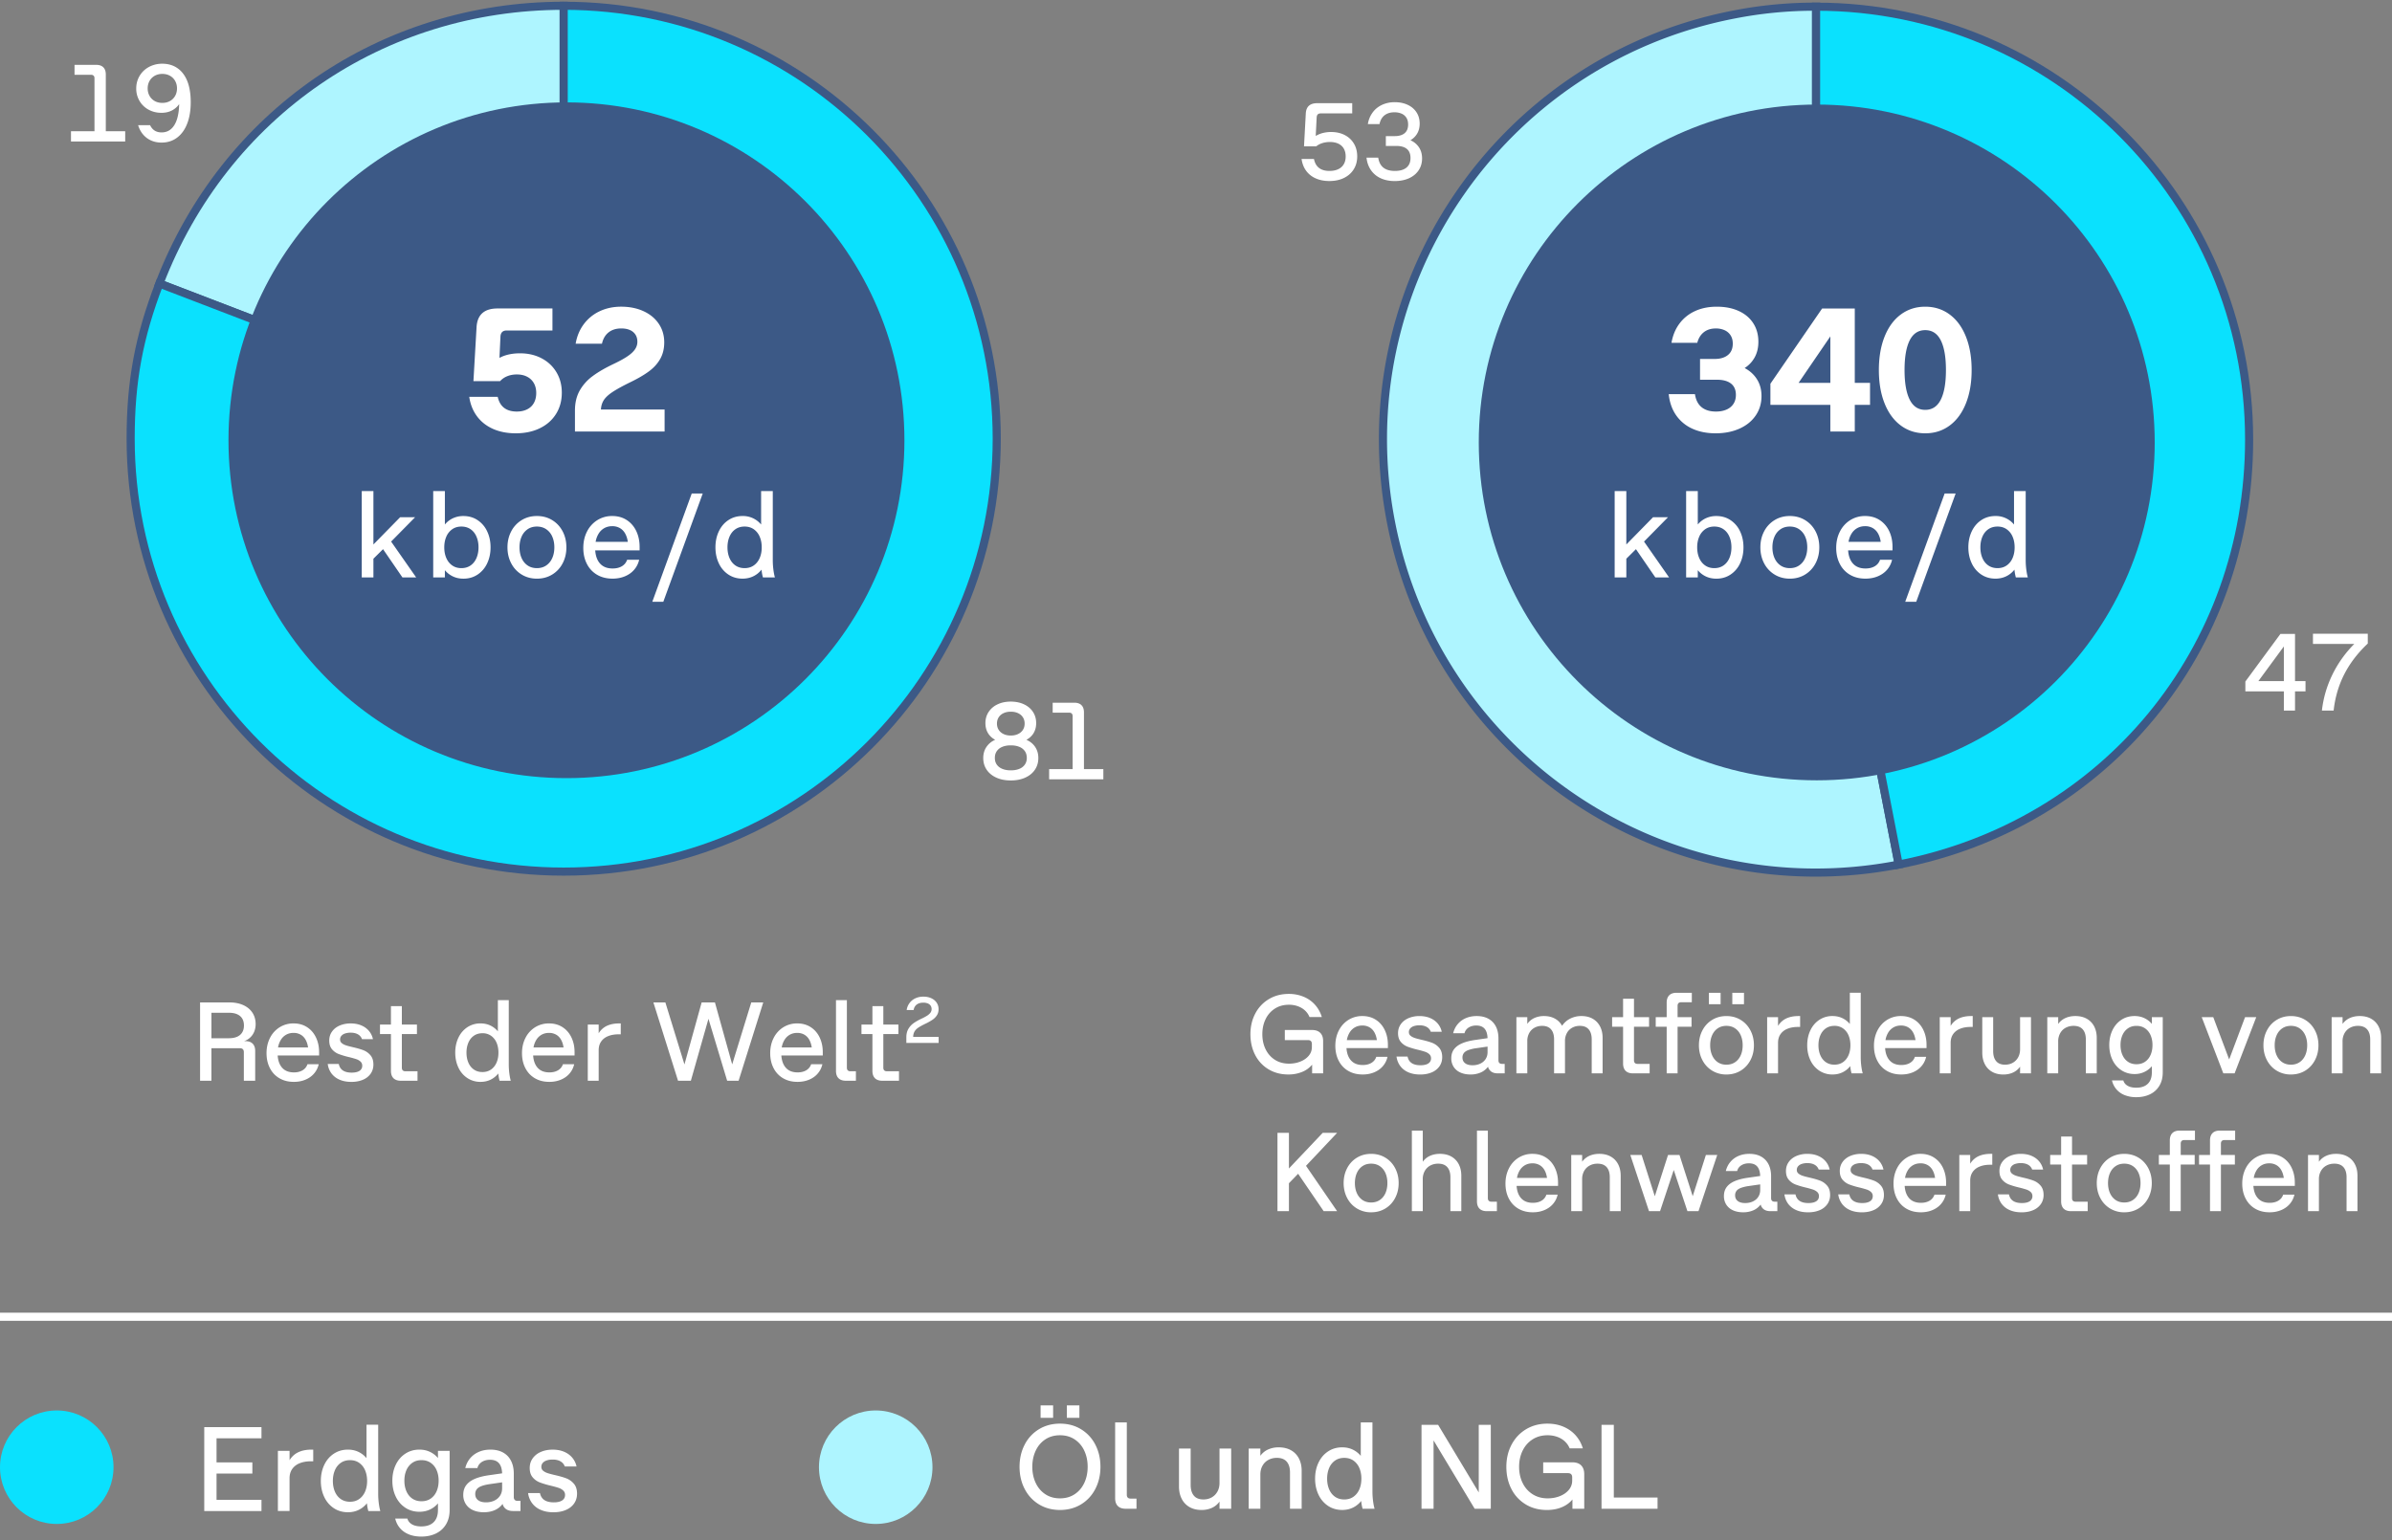
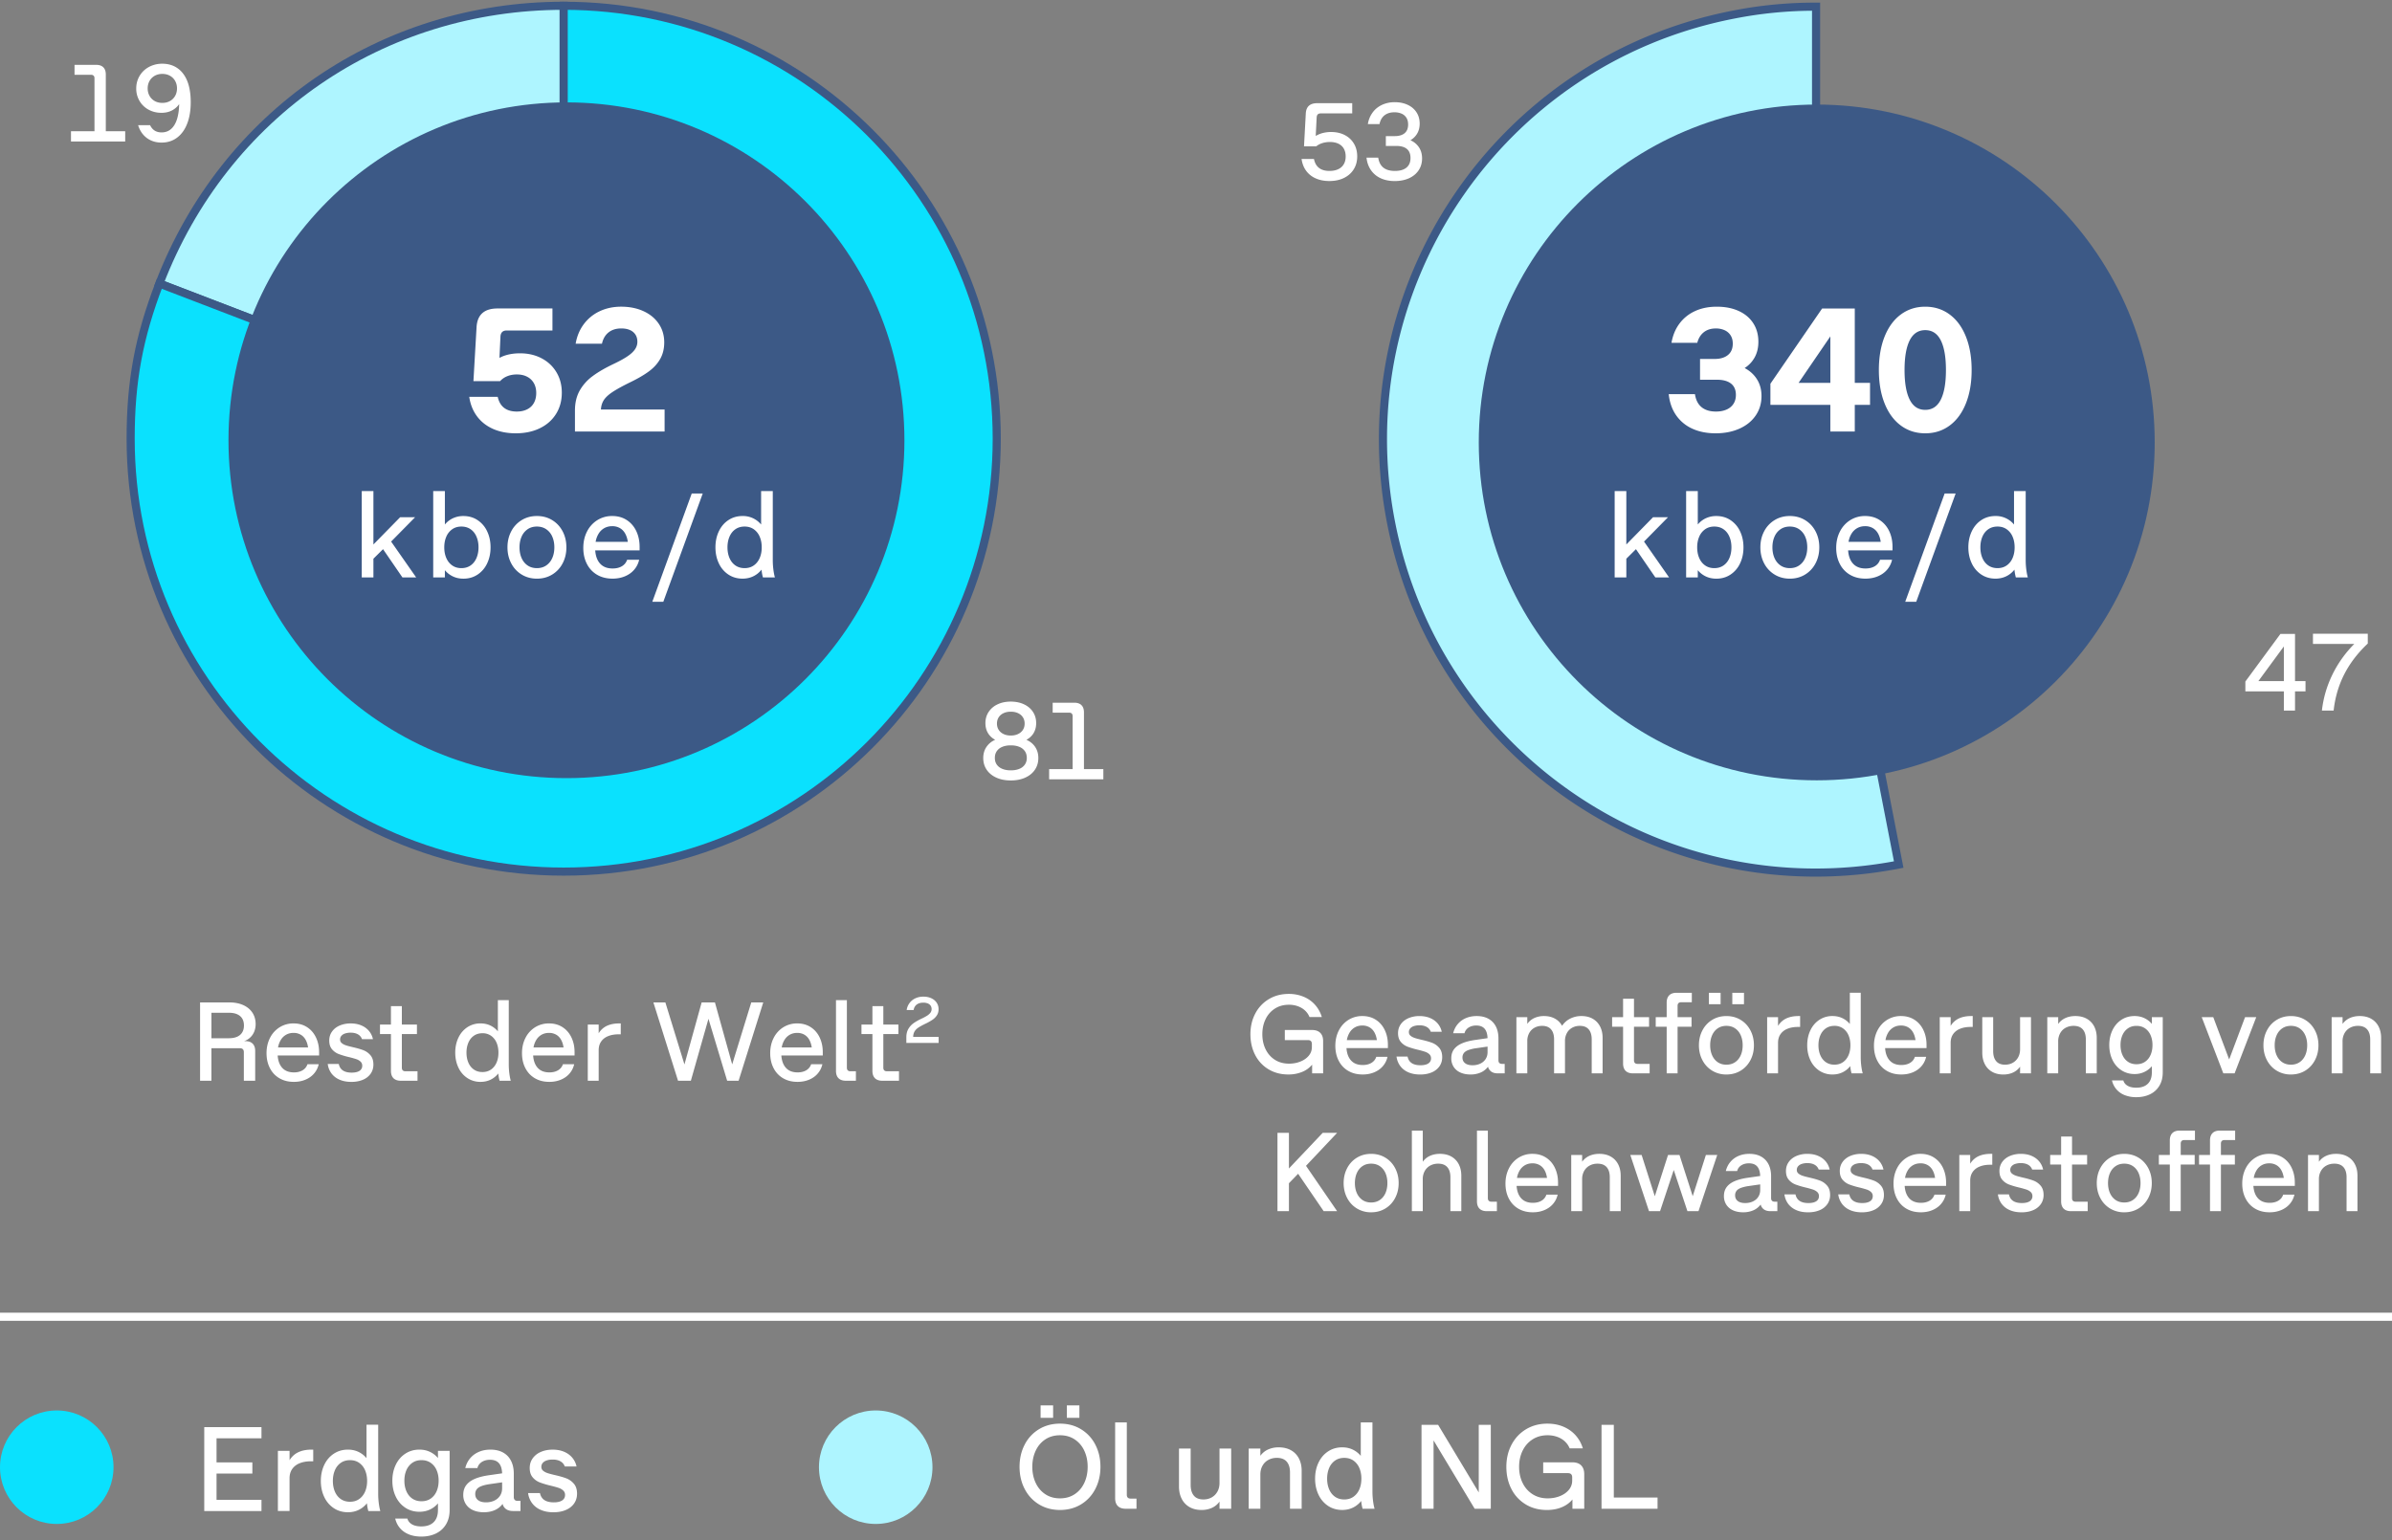
<svg xmlns="http://www.w3.org/2000/svg" width="295" height="190" viewBox="0 0 295 190">
  <rect x="0" y="0" width="295" height="190" fill="#808080" stroke="none" />
  <g data-name="Grafik">
    <g fill-rule="evenodd" stroke="#3c5986" stroke-miterlimit="10">
      <path d="M69.519 54.118L19.66 34.979C27.694 14.051 47.103.712 69.519.712v53.406z" fill="#aef5ff" />
      <path d="M69.519 54.118V.712c29.495 0 53.406 23.911 53.406 53.406s-23.911 53.406-53.406 53.406-53.406-23.911-53.406-53.406c0-7.079 1.01-12.53 3.547-19.139l49.859 19.139z" fill="#0ae1fe" />
    </g>
    <g fill-rule="evenodd" stroke="#3c5986" stroke-miterlimit="10">
      <path d="M223.973 54.229l10.19 52.425c-28.953 5.628-56.987-13.281-62.615-42.234-5.628-28.953 13.281-56.987 42.234-62.615a51.641 51.641 0 0110.19-.981V54.23z" fill="#aef5ff" />
-       <path d="M223.973 54.229V.824c29.495 0 53.406 23.911 53.406 53.406 0 25.956-17.737 47.472-43.216 52.425l-10.19-52.425z" fill="#0ae1fe" />
    </g>
    <path d="M224.055 96.262c23.02 0 41.681-18.661 41.681-41.681S247.075 12.9 224.055 12.9s-41.681 18.661-41.681 41.681 18.661 41.681 41.681 41.681M69.859 95.993c23.02 0 41.681-18.661 41.681-41.681S92.879 12.63 69.859 12.63 28.178 31.292 28.178 54.312s18.661 41.681 41.681 41.681" fill="#3c5986" />
    <path fill="none" stroke="#fff" stroke-miterlimit="10" d="M0 162.439h295" />
  </g>
  <g data-name="DE">
    <g fill="#fff" data-name="Total...">
      <path d="M29.949 129.435c-.082-.082-.2-.123-.354-.123h-3.521v4.011h-1.399v-9.66h3.626c.644 0 1.209.11 1.697.329.487.219.864.531 1.13.935.267.404.399.874.399 1.411 0 .322-.055.623-.164.903a2.036 2.036 0 01-1.256 1.197h.146c.397 0 .699.104.907.312.207.208.312.51.312.907v3.668h-1.4v-3.535c0-.154-.041-.271-.122-.354zm-1.719-1.355c.392 0 .726-.06 1.001-.178.275-.119.486-.296.634-.532.146-.235.22-.521.22-.857 0-.513-.16-.904-.482-1.172-.322-.269-.777-.403-1.365-.403h-2.163v3.143h2.156zM34.457 133.015c-.507-.298-.897-.716-1.173-1.253s-.413-1.15-.413-1.841c0-.695.143-1.322.427-1.88a3.272 3.272 0 011.187-1.312 3.173 3.173 0 011.719-.476c.635 0 1.189.154 1.666.462.476.308.842.731 1.099 1.271s.386 1.145.386 1.816v.406h-5.11c.047.663.239 1.176.577 1.54.339.364.813.546 1.425.546.425 0 .783-.088 1.074-.263.292-.175.491-.423.599-.746h1.386c-.098.434-.288.815-.57 1.145s-.638.583-1.067.763-.905.27-1.428.27c-.682 0-1.275-.149-1.781-.448zm3.538-3.794c-.052-.359-.151-.674-.301-.945s-.351-.481-.603-.63a1.73 1.73 0 00-.896-.224c-.332 0-.629.072-.893.217a1.795 1.795 0 00-.654.623 2.6 2.6 0 00-.357.959h3.703zM41.883 133.194a2.424 2.424 0 01-1.001-.77 2.484 2.484 0 01-.465-1.172h1.364c.145.714.675 1.071 1.589 1.071.421 0 .742-.074.967-.221a.712.712 0 00.336-.633.66.66 0 00-.214-.511 1.49 1.49 0 00-.535-.304 12.04 12.04 0 00-.896-.249 10.296 10.296 0 01-1.256-.375c-.32-.124-.595-.318-.823-.584s-.343-.625-.343-1.078c0-.42.113-.79.34-1.109.226-.32.54-.567.941-.742a3.381 3.381 0 011.365-.262c.48 0 .912.079 1.295.238.382.159.698.385.948.679s.416.635.5 1.022h-1.351a1.101 1.101 0 00-.497-.592c-.238-.137-.536-.207-.896-.207a2.14 2.14 0 00-.7.102.997.997 0 00-.452.291.682.682 0 00-.157.448c0 .182.067.33.203.444s.305.206.508.273c.203.068.486.144.851.228.531.122.967.246 1.306.375.338.128.63.335.875.62.244.285.367.667.367 1.148 0 .429-.113.806-.34 1.13a2.167 2.167 0 01-.955.749c-.411.175-.885.263-1.421.263-.551 0-1.035-.09-1.453-.27zM48.526 133.012c-.207-.208-.312-.51-.312-.906v-4.536h-1.351v-1.176h1.351v-2.275h1.345v2.275h1.861v1.176h-1.861v4.151c0 .14.037.248.111.322.075.075.183.112.322.112h1.498v1.169h-2.058c-.397 0-.699-.104-.907-.312zM57.639 132.994a3.11 3.11 0 01-1.103-1.292c-.261-.548-.392-1.163-.392-1.844s.131-1.296.392-1.845a3.123 3.123 0 011.103-1.292 2.895 2.895 0 011.628-.469c.438 0 .839.085 1.2.255s.673.412.935.725v-3.85h1.344v7.945c0 .355.022.71.066 1.067.045.357.104.667.179.928h-1.379a5.366 5.366 0 01-.161-.896c-.261.332-.577.587-.948.767s-.783.27-1.235.27a2.887 2.887 0 01-1.628-.469zm2.919-1.053c.297-.208.523-.493.68-.854.156-.362.234-.771.234-1.229s-.078-.867-.234-1.229a1.964 1.964 0 00-.68-.854 1.784 1.784 0 00-1.053-.312c-.411 0-.765.103-1.061.308-.297.205-.523.49-.68.854-.156.364-.234.774-.234 1.232s.078.868.234 1.232c.156.364.383.648.68.854.296.205.649.308 1.061.308.405 0 .757-.104 1.053-.312zM65.963 133.015c-.507-.298-.897-.716-1.173-1.253s-.413-1.15-.413-1.841c0-.695.143-1.322.427-1.88a3.272 3.272 0 011.187-1.312 3.173 3.173 0 011.719-.476c.635 0 1.189.154 1.666.462.476.308.842.731 1.099 1.271s.386 1.145.386 1.816v.406h-5.11c.047.663.239 1.176.577 1.54.339.364.813.546 1.425.546.425 0 .783-.088 1.074-.263.292-.175.491-.423.599-.746h1.386c-.098.434-.288.815-.57 1.145s-.638.583-1.067.763-.905.27-1.428.27c-.682 0-1.275-.149-1.781-.448zm3.538-3.794c-.052-.359-.151-.674-.301-.945s-.351-.481-.603-.63a1.73 1.73 0 00-.896-.224c-.332 0-.629.072-.893.217a1.795 1.795 0 00-.654.623 2.6 2.6 0 00-.357.959H69.5zM72.49 126.393h1.344v1.078a2.339 2.339 0 011.026-.927c.422-.194.925-.291 1.508-.291h.189v1.344h-.28c-.472 0-.892.072-1.26.217-.369.145-.658.364-.868.658s-.315.656-.315 1.085v3.766H72.49v-6.93zM87.372 125.686l-2.17 7.637H83.62l-3.038-9.66h1.477l2.353 7.651 2.121-7.651h1.638l2.128 7.644 2.352-7.644h1.478l-3.038 9.66h-1.414l-2.303-7.637zM96.574 133.015c-.507-.298-.897-.716-1.173-1.253s-.413-1.15-.413-1.841c0-.695.143-1.322.427-1.88a3.272 3.272 0 011.187-1.312 3.173 3.173 0 011.719-.476c.635 0 1.189.154 1.666.462.476.308.842.731 1.099 1.271s.386 1.145.386 1.816v.406h-5.11c.047.663.239 1.176.577 1.54.339.364.813.546 1.425.546.425 0 .783-.088 1.074-.263.292-.175.491-.423.599-.746h1.386c-.098.434-.288.815-.57 1.145s-.638.583-1.067.763-.905.27-1.428.27c-.682 0-1.275-.149-1.781-.448zm3.538-3.794c-.052-.359-.151-.674-.301-.945s-.351-.481-.603-.63a1.73 1.73 0 00-.896-.224c-.332 0-.629.072-.893.217a1.795 1.795 0 00-.654.623 2.6 2.6 0 00-.357.959h3.703zM103.412 133.012c-.208-.208-.312-.51-.312-.906v-8.722h1.344v8.337c0 .14.038.248.112.322.075.075.183.112.322.112h.679v1.169h-1.239c-.396 0-.698-.104-.906-.312zM107.906 133.012c-.207-.208-.312-.51-.312-.906v-4.536h-1.351v-1.176h1.351v-2.275h1.345v2.275h1.861v1.176h-1.861v4.151c0 .14.037.248.111.322.075.075.183.112.322.112h1.498v1.169h-2.058c-.397 0-.699-.104-.907-.312zM112.03 126.925c.167-.284.384-.521.649-.708.265-.188.595-.374.989-.559a6.16 6.16 0 00.676-.363c.172-.112.307-.233.403-.363a.729.729 0 00.146-.445c0-.163-.041-.305-.121-.424s-.196-.212-.349-.275a1.419 1.419 0 00-.551-.096c-.335 0-.604.077-.811.23-.205.154-.334.379-.386.676h-.856a1.864 1.864 0 011.079-1.445c.293-.136.62-.204.981-.204s.686.064.97.194.506.312.665.547.238.505.238.81c0 .286-.067.535-.204.747a1.923 1.923 0 01-.538.549 6.678 6.678 0 01-.849.479c-.395.19-.697.357-.908.5a1.504 1.504 0 00-.47.48 1.363 1.363 0 00-.161.657h3.139v.751h-3.983v-.706c0-.402.084-.746.251-1.03z" />
    </g>
    <g fill="#fff">
      <path d="M60.803 52.91c-.818-.363-1.479-.884-1.98-1.562-.502-.678-.819-1.476-.951-2.393h3.509c.271 1.21 1.056 1.815 2.354 1.815.491 0 .918-.092 1.281-.275.363-.183.64-.447.83-.792s.286-.751.286-1.221-.099-.876-.297-1.221-.477-.609-.836-.792c-.359-.184-.777-.275-1.254-.275-.433 0-.827.071-1.183.215a2.341 2.341 0 00-.886.61h-3.289l.386-6.655c.088-1.54.949-2.31 2.585-2.31h6.775v2.717H62.49c-.491 0-.748.257-.771.77l-.121 2.607c.704-.374 1.548-.562 2.53-.562.997 0 1.887.206 2.668.616.78.411 1.391.984 1.831 1.722s.66 1.575.66 2.514c0 .99-.236 1.864-.71 2.623-.473.76-1.138 1.348-1.996 1.766s-1.848.627-2.97.627c-1.057 0-1.993-.182-2.811-.544zM71.478 48.207a5.698 5.698 0 011.606-1.804c.689-.513 1.576-1.026 2.662-1.54.689-.33 1.241-.636 1.655-.918s.719-.567.913-.853c.194-.286.292-.595.292-.925 0-.344-.079-.64-.237-.885a1.504 1.504 0 00-.682-.566c-.297-.133-.654-.198-1.072-.198-.631 0-1.151.163-1.562.489-.41.326-.682.79-.813 1.392h-3.245c.154-.909.485-1.709.995-2.398a5.143 5.143 0 011.958-1.601c.796-.377 1.682-.566 2.656-.566 1.034 0 1.955.186 2.762.556.807.371 1.434.89 1.881 1.557s.671 1.43.671 2.288c0 .777-.165 1.457-.495 2.04s-.79 1.093-1.381 1.529c-.59.437-1.336.875-2.238 1.314-.99.484-1.739.895-2.249 1.232-.51.337-.871.671-1.084 1.001s-.334.719-.362 1.166h7.854v2.717H70.908v-2.585c0-.938.19-1.753.571-2.442z" />
      <g>
        <path d="M44.614 60.584h1.439v6.585l3.293-3.359h1.845l-2.955 3 3.091 4.425h-1.695l-2.393-3.487-1.186 1.178v2.31h-1.439v-10.65zM55.864 71.114a2.887 2.887 0 01-.998-.772v.893h-1.439v-10.65h1.439v4.118c.28-.335.613-.593.998-.772a2.992 2.992 0 011.29-.271c.655 0 1.236.168 1.743.503a3.34 3.34 0 011.182 1.384c.28.587.42 1.246.42 1.976s-.14 1.39-.42 1.977a3.332 3.332 0 01-1.182 1.384c-.507.335-1.088.503-1.743.503-.476 0-.905-.091-1.29-.271zm2.171-1.357c.317-.22.561-.525.728-.915.168-.39.252-.83.252-1.32s-.084-.93-.252-1.319c-.167-.391-.41-.695-.728-.915s-.696-.33-1.136-.33c-.436 0-.812.111-1.129.334a2.105 2.105 0 00-.728.915c-.168.387-.251.826-.251 1.315s.083.93.251 1.316c.167.388.41.692.728.915s.693.334 1.129.334c.439 0 .818-.11 1.136-.33zM64.336 70.878a3.482 3.482 0 01-1.29-1.388c-.308-.587-.461-1.243-.461-1.969s.153-1.381.461-1.969a3.486 3.486 0 011.29-1.387c.552-.338 1.179-.507 1.879-.507.705 0 1.333.169 1.886.507.553.337.982.8 1.29 1.387.308.588.461 1.244.461 1.969s-.153 1.382-.461 1.969a3.482 3.482 0 01-1.29 1.388c-.553.338-1.181.507-1.886.507-.7 0-1.327-.169-1.879-.507zm3.033-1.125c.325-.223.573-.527.743-.915.17-.387.255-.826.255-1.316s-.085-.929-.255-1.315a2.1 2.1 0 00-.743-.915c-.325-.223-.71-.334-1.154-.334s-.829.111-1.151.334a2.113 2.113 0 00-.739.915c-.17.387-.255.826-.255 1.315s.085.93.255 1.316c.17.388.417.692.739.915s.706.334 1.151.334.829-.111 1.154-.334zM73.635 70.904a3.239 3.239 0 01-1.256-1.343c-.296-.574-.442-1.232-.442-1.972 0-.745.152-1.417.457-2.015a3.51 3.51 0 011.271-1.406 3.393 3.393 0 011.841-.51c.68 0 1.275.165 1.785.495s.902.784 1.178 1.361c.274.577.412 1.227.412 1.946v.435h-5.475c.05.71.256 1.261.618 1.65.363.39.871.585 1.526.585.455 0 .839-.094 1.151-.281s.526-.454.642-.799h1.484a2.808 2.808 0 01-.61 1.227c-.303.353-.685.625-1.145.817s-.97.289-1.529.289c-.73 0-1.366-.16-1.909-.48zm3.791-4.064c-.055-.386-.162-.723-.322-1.013s-.375-.516-.645-.675a1.854 1.854 0 00-.96-.24c-.355 0-.674.077-.957.232a1.926 1.926 0 00-.701.667 2.8 2.8 0 00-.382 1.028h3.967zM80.449 74.234l4.859-13.35h1.357l-4.859 13.35h-1.357zM89.835 70.882a3.33 3.33 0 01-1.181-1.384c-.28-.587-.42-1.246-.42-1.977s.14-1.389.42-1.976c.279-.588.673-1.049 1.181-1.384s1.089-.503 1.744-.503a2.89 2.89 0 012.287 1.049v-4.125h1.44v8.513c0 .38.023.762.071 1.144.047.383.111.714.191.994H94.09a5.713 5.713 0 01-.173-.96c-.28.355-.619.629-1.017.821s-.839.289-1.323.289c-.655 0-1.236-.168-1.744-.503zm3.128-1.129c.317-.223.56-.527.728-.915.167-.387.251-.826.251-1.316s-.084-.929-.251-1.315a2.105 2.105 0 00-.728-.915c-.317-.223-.694-.334-1.129-.334-.44 0-.819.11-1.137.33s-.56.524-.728.915c-.167.39-.251.83-.251 1.319s.084.931.251 1.32c.168.39.41.695.728.915s.696.33 1.137.33c.435 0 .812-.111 1.129-.334z" />
      </g>
    </g>
    <g fill="#fff">
      <path d="M122.882 95.933c-.514-.23-.912-.555-1.195-.973s-.425-.9-.425-1.449c0-.516.129-.968.388-1.355a2.446 2.446 0 011.085-.891c-.388-.206-.686-.484-.894-.836s-.312-.758-.312-1.22c0-.521.132-.981.397-1.383a2.642 2.642 0 011.106-.938c.473-.225 1.015-.336 1.626-.336s1.156.111 1.631.336c.475.224.844.536 1.106.938.263.401.394.862.394 1.383 0 .462-.104.868-.312 1.22s-.506.63-.894.836c.47.205.833.502 1.089.891.256.388.384.84.384 1.355 0 .549-.142 1.031-.425 1.449s-.682.742-1.195.973-1.106.346-1.778.346-1.264-.115-1.777-.346zm2.833-1.086a1.5 1.5 0 00.682-.53 1.42 1.42 0 00.236-.819c0-.319-.079-.596-.236-.828a1.482 1.482 0 00-.682-.534c-.297-.124-.648-.186-1.056-.186s-.757.062-1.051.186a1.484 1.484 0 00-.679.534c-.157.232-.236.509-.236.828s.079.594.236.822c.158.229.384.404.679.527.294.124.645.186 1.051.186s.759-.062 1.056-.186zm-.161-4.295c.258-.123.458-.295.6-.517s.212-.479.212-.771-.07-.55-.212-.771c-.142-.221-.342-.393-.6-.514s-.557-.182-.895-.182-.636.061-.894.182-.458.293-.6.514c-.142.222-.212.479-.212.771s.07.549.212.771.342.394.6.517c.258.124.556.186.894.186s.637-.062.895-.186zM132.174 88.024c-.073-.073-.178-.109-.314-.109h-2.035v-1.227h2.665c.388 0 .684.102.887.305s.305.499.305.888v7h2.392v1.261h-6.687v-1.261h2.898V88.34c0-.138-.037-.242-.11-.315z" />
    </g>
    <g fill="#fff">
      <path d="M11.541 9.336c-.073-.073-.178-.109-.314-.109H9.192V8h2.665c.388 0 .684.102.887.305s.305.499.305.888v7h2.392v1.261H8.754v-1.261h2.898V9.652c0-.138-.037-.242-.11-.315zM21.693 8.288c.488.283.886.703 1.191 1.26.425.776.638 1.8.638 3.069 0 1-.145 1.874-.432 2.623-.288.749-.704 1.328-1.247 1.736-.544.409-1.183.613-1.918.613-.479 0-.913-.088-1.302-.264a2.754 2.754 0 01-.986-.746c-.27-.322-.471-.7-.603-1.134h1.479c.133.287.317.508.555.661.237.152.523.229.856.229.466 0 .858-.142 1.178-.425.32-.283.562-.687.727-1.209.164-.523.254-1.143.268-1.86a2.44 2.44 0 01-.911.795c-.37.188-.795.281-1.274.281-.589 0-1.12-.131-1.593-.391a2.879 2.879 0 01-1.113-1.076 2.967 2.967 0 01-.404-1.541c0-.566.139-1.082.415-1.548s.659-.832 1.15-1.1a3.42 3.42 0 011.661-.4c.621 0 1.176.142 1.665.425zM19.076 9.35c-.273.155-.486.369-.637.641s-.227.576-.227.914.076.643.227.915c.15.271.363.485.637.641.274.155.589.232.945.232s.672-.077.945-.232c.274-.155.486-.369.638-.641.15-.272.226-.577.226-.915s-.075-.643-.226-.914a1.645 1.645 0 00-.638-.641c-.273-.155-.589-.233-.945-.233s-.671.078-.945.233z" />
    </g>
    <g fill="#fff" data-name="Total...">
      <path d="M156.438 131.909a4.363 4.363 0 01-1.646-1.774c-.387-.754-.581-1.604-.581-2.552 0-.942.2-1.792.599-2.548a4.452 4.452 0 011.673-1.778c.717-.43 1.534-.644 2.454-.644a4.68 4.68 0 011.848.354 3.845 3.845 0 011.403.997c.381.43.657.929.83 1.498h-1.52c-.126-.308-.311-.575-.553-.801s-.533-.401-.871-.525a3.248 3.248 0 00-1.124-.186c-.653 0-1.228.159-1.722.476a3.15 3.15 0 00-1.145 1.302c-.269.551-.402 1.169-.402 1.855s.134 1.305.402 1.855c.269.551.651.985 1.147 1.302.497.317 1.079.476 1.747.476.494 0 .958-.085 1.39-.256.432-.17.776-.411 1.036-.721.259-.311.388-.668.388-1.075v-.378c0-.154-.04-.272-.122-.354s-.199-.123-.354-.123h-2.863v-1.246h3.354c.443 0 .782.118 1.019.354.235.236.354.575.354 1.019v3.976h-1.358v-1.071a3.098 3.098 0 01-1.235.896 4.411 4.411 0 01-1.704.315c-.92 0-1.734-.215-2.443-.644zM166.27 132.105c-.507-.298-.897-.716-1.173-1.253s-.413-1.15-.413-1.841c0-.695.143-1.322.427-1.88a3.272 3.272 0 011.187-1.312 3.173 3.173 0 011.719-.476c.635 0 1.189.154 1.666.462.476.308.842.731 1.099 1.271s.386 1.145.386 1.816v.406h-5.11c.047.663.239 1.176.577 1.54.339.364.813.546 1.425.546.425 0 .783-.088 1.074-.263.292-.175.491-.423.599-.746h1.386c-.098.434-.288.815-.57 1.145s-.638.583-1.067.763-.905.27-1.428.27c-.682 0-1.275-.149-1.781-.448zm3.538-3.794c-.052-.359-.151-.674-.301-.945s-.351-.481-.603-.63a1.73 1.73 0 00-.896-.224c-.332 0-.629.072-.893.217a1.795 1.795 0 00-.654.623 2.6 2.6 0 00-.357.959h3.703zM173.695 132.284a2.424 2.424 0 01-1.001-.77 2.484 2.484 0 01-.465-1.172h1.364c.145.714.675 1.071 1.589 1.071.421 0 .742-.074.967-.221a.712.712 0 00.336-.633.66.66 0 00-.214-.511 1.49 1.49 0 00-.535-.304 12.04 12.04 0 00-.896-.249 10.296 10.296 0 01-1.256-.375c-.32-.124-.595-.318-.823-.584s-.343-.625-.343-1.078c0-.42.113-.79.34-1.109.226-.32.54-.567.941-.742a3.381 3.381 0 011.365-.262c.48 0 .912.079 1.295.238.382.159.698.385.948.679s.416.635.5 1.022h-1.351a1.101 1.101 0 00-.497-.592c-.238-.137-.536-.207-.896-.207a2.14 2.14 0 00-.7.102.997.997 0 00-.452.291.682.682 0 00-.157.448c0 .182.067.33.203.444s.305.206.508.273c.203.068.486.144.851.228.531.122.967.246 1.306.375.338.128.63.335.875.62.244.285.367.667.367 1.148 0 .429-.113.806-.34 1.13a2.167 2.167 0 01-.955.749c-.411.175-.885.263-1.421.263-.551 0-1.035-.09-1.453-.27zM183.926 132.203a1.023 1.023 0 01-.413-.609 2.234 2.234 0 01-.917.721 3.094 3.094 0 01-1.239.238c-.485 0-.906-.083-1.263-.249a1.888 1.888 0 01-.823-.7 1.936 1.936 0 01-.287-1.061c0-.429.111-.794.333-1.095.222-.301.551-.546.987-.735.436-.189.985-.33 1.648-.423l1.505-.217c-.019-.523-.143-.914-.371-1.173-.229-.259-.569-.388-1.022-.388-.247 0-.471.039-.672.115-.2.077-.368.187-.504.329a1.073 1.073 0 00-.272.507h-1.4c.107-.434.296-.811.567-1.13a2.682 2.682 0 011.004-.735c.399-.17.844-.255 1.334-.255.56 0 1.04.111 1.441.333s.708.54.921.955c.212.416.318.91.318 1.484v2.695c0 .14.037.248.112.322.074.075.182.112.321.112h.337v1.169h-.848c-.326 0-.593-.07-.798-.21zm-3.42-1.235a.916.916 0 00.421.329c.184.077.409.116.675.116.354 0 .674-.066.956-.2.282-.133.503-.322.661-.567s.238-.531.238-.857v-.679l-1.414.203a4.739 4.739 0 00-.977.234c-.245.096-.424.218-.535.368a.885.885 0 00-.168.546c0 .196.047.365.143.508zM187.013 125.483h1.344v.826c.229-.322.521-.563.875-.725a2.85 2.85 0 011.19-.241c.509 0 .954.105 1.337.315s.679.506.889.889a2.627 2.627 0 011.012-.892 3.03 3.03 0 011.383-.312c.527 0 .987.111 1.379.333s.694.537.906.945c.213.408.318.883.318 1.424v4.368h-1.344v-4.186c0-.532-.122-.944-.367-1.235s-.61-.438-1.096-.438a1.92 1.92 0 00-.948.231 1.636 1.636 0 00-.651.658 2.054 2.054 0 00-.234 1.001v3.969h-1.344v-4.186c0-.532-.124-.944-.371-1.235-.248-.292-.614-.438-1.1-.438-.35 0-.664.077-.944.231-.28.154-.498.374-.654.658a2.026 2.026 0 00-.235.994v3.976h-1.344v-6.93zM200.483 132.102c-.207-.208-.312-.51-.312-.906v-4.536h-1.351v-1.176h1.351v-2.275h1.345v2.275h1.861v1.176h-1.861v4.151c0 .14.037.248.111.322.075.075.183.112.322.112h1.498v1.169h-2.058c-.397 0-.699-.104-.907-.312zM205.859 122.785c.208-.208.51-.312.907-.312h1.883v1.169h-1.323c-.14 0-.247.038-.322.112-.074.075-.111.182-.111.322v1.407h1.722v1.176h-1.722v5.754h-1.345v-5.754h-1.351v-1.176h1.351v-1.792c0-.396.104-.699.312-.906zM211.159 132.081c-.516-.315-.917-.747-1.204-1.295s-.431-1.161-.431-1.837.144-1.289.431-1.838c.287-.548.688-.98 1.204-1.295s1.1-.472 1.753-.472c.658 0 1.245.157 1.761.472s.917.747 1.204 1.295c.287.549.431 1.161.431 1.838s-.144 1.289-.431 1.837-.688.98-1.204 1.295-1.103.473-1.761.473a3.296 3.296 0 01-1.753-.473zm-.402-9.608h1.441v1.414h-1.441v-1.414zm3.233 8.558c.304-.208.534-.493.693-.854.158-.362.237-.771.237-1.229s-.079-.867-.237-1.229c-.159-.362-.39-.646-.693-.854s-.662-.312-1.078-.312-.773.104-1.074.312-.531.492-.689.854c-.159.361-.238.771-.238 1.229s.079.867.238 1.229c.158.361.389.646.689.854.301.208.659.312 1.074.312s.774-.104 1.078-.312zm-.349-8.558h1.441v1.414h-1.441v-1.414zM217.938 125.483h1.344v1.078a2.339 2.339 0 011.026-.927c.422-.194.925-.291 1.508-.291h.189v1.344h-.28c-.472 0-.892.072-1.26.217-.369.145-.658.364-.868.658s-.315.656-.315 1.085v3.766h-1.344v-6.93zM224.374 132.084a3.11 3.11 0 01-1.103-1.292c-.261-.548-.392-1.163-.392-1.844s.131-1.296.392-1.845a3.123 3.123 0 011.103-1.292 2.895 2.895 0 011.628-.469c.438 0 .839.085 1.2.255s.673.412.935.725v-3.85h1.344v7.945c0 .355.022.71.066 1.067.045.357.104.667.179.928h-1.379a5.366 5.366 0 01-.161-.896c-.261.332-.577.587-.948.767s-.783.27-1.235.27a2.887 2.887 0 01-1.628-.469zm2.919-1.053c.297-.208.523-.493.68-.854.156-.362.234-.771.234-1.229s-.078-.867-.234-1.229a1.964 1.964 0 00-.68-.854 1.784 1.784 0 00-1.053-.312c-.411 0-.765.103-1.061.308-.297.205-.523.49-.68.854-.156.364-.234.774-.234 1.232s.078.868.234 1.232c.156.364.383.648.68.854.296.205.649.308 1.061.308.405 0 .757-.104 1.053-.312zM232.698 132.105c-.507-.298-.897-.716-1.173-1.253s-.413-1.15-.413-1.841c0-.695.143-1.322.427-1.88a3.272 3.272 0 011.187-1.312 3.173 3.173 0 011.719-.476c.635 0 1.189.154 1.666.462.476.308.842.731 1.099 1.271s.386 1.145.386 1.816v.406h-5.11c.047.663.239 1.176.577 1.54.339.364.813.546 1.425.546.425 0 .783-.088 1.074-.263.292-.175.491-.423.599-.746h1.386c-.098.434-.288.815-.57 1.145s-.638.583-1.067.763-.905.27-1.428.27c-.682 0-1.275-.149-1.781-.448zm3.538-3.794c-.052-.359-.151-.674-.301-.945s-.351-.481-.603-.63a1.73 1.73 0 00-.896-.224c-.332 0-.629.072-.893.217a1.795 1.795 0 00-.654.623 2.6 2.6 0 00-.357.959h3.703zM239.225 125.483h1.344v1.078a2.339 2.339 0 011.026-.927c.422-.194.925-.291 1.508-.291h.189v1.344h-.28c-.472 0-.892.072-1.26.217-.369.145-.658.364-.868.658s-.315.656-.315 1.085v3.766h-1.344v-6.93zM245.683 132.221a2.241 2.241 0 01-.899-.945c-.21-.408-.315-.883-.315-1.424v-4.368h1.344v4.186c0 .532.123.944.368 1.236.245.292.609.438 1.096.438.354 0 .672-.078.951-.235.28-.156.501-.379.662-.668.161-.289.241-.625.241-1.008v-3.948h1.344v6.93h-1.344v-.826c-.229.322-.521.563-.875.725s-.754.242-1.197.242c-.527 0-.985-.111-1.375-.333zM252.489 125.483h1.344v.833c.233-.322.531-.564.893-.728.362-.163.77-.245 1.222-.245.541 0 1.011.111 1.407.333s.701.537.913.945c.213.408.319.883.319 1.424v4.368h-1.345v-4.186c0-.532-.126-.944-.378-1.235s-.63-.438-1.134-.438c-.359 0-.684.078-.973.234-.29.156-.516.38-.68.672a2.04 2.04 0 00-.245 1.012v3.941h-1.344v-6.93zM262.045 135.104a2.595 2.595 0 01-1.025-.714 2.587 2.587 0 01-.557-1.109h1.399c.084.289.264.512.539.668.275.156.631.234 1.064.234.611 0 1.084-.161 1.417-.483.334-.322.501-.796.501-1.421v-.749a2.715 2.715 0 01-2.135.966 2.894 2.894 0 01-1.621-.465 3.104 3.104 0 01-1.103-1.281c-.261-.543-.392-1.154-.392-1.831s.131-1.287.392-1.831c.262-.543.629-.97 1.103-1.281s1.014-.465 1.621-.465c.438 0 .839.084 1.2.252s.673.406.935.714v-.826h1.344v6.818c0 .625-.135 1.167-.406 1.627a2.681 2.681 0 01-1.145 1.057c-.492.245-1.062.368-1.711.368a3.803 3.803 0 01-1.421-.249zm2.502-4.123c.297-.203.523-.484.68-.843s.234-.766.234-1.218-.078-.857-.234-1.214-.383-.638-.68-.843c-.296-.206-.649-.308-1.061-.308-.405 0-.757.103-1.053.308-.297.205-.523.486-.68.843s-.234.762-.234 1.214.078.859.234 1.218.383.641.68.843c.296.203.647.305 1.053.305.411 0 .765-.102 1.061-.305zM271.536 125.483h1.421l1.961 5.215 1.96-5.215h1.379l-2.667 6.93h-1.394l-2.66-6.93zM280.78 132.081c-.516-.315-.917-.747-1.204-1.295s-.431-1.161-.431-1.837.144-1.289.431-1.838c.287-.548.688-.98 1.204-1.295s1.1-.472 1.753-.472c.658 0 1.245.157 1.761.472s.917.747 1.204 1.295c.287.549.431 1.161.431 1.838s-.144 1.289-.431 1.837-.688.98-1.204 1.295-1.103.473-1.761.473a3.296 3.296 0 01-1.753-.473zm2.831-1.05c.304-.208.534-.493.693-.854.158-.362.237-.771.237-1.229s-.079-.867-.237-1.229c-.159-.362-.39-.646-.693-.854s-.662-.312-1.078-.312-.773.104-1.074.312-.531.492-.689.854c-.159.361-.238.771-.238 1.229s.079.867.238 1.229c.158.361.389.646.689.854.301.208.659.312 1.074.312s.774-.104 1.078-.312zM287.559 125.483h1.344v.833c.233-.322.531-.564.893-.728.362-.163.77-.245 1.222-.245.541 0 1.011.111 1.407.333s.701.537.913.945c.213.408.319.883.319 1.424v4.368h-1.345v-4.186c0-.532-.126-.944-.378-1.235s-.63-.438-1.134-.438c-.359 0-.684.078-.973.234-.29.156-.516.38-.68.672a2.04 2.04 0 00-.245 1.012v3.941h-1.344v-6.93zM157.548 139.753h1.413v4.396l4.165-4.396h1.778l-3.836 4.067 3.836 5.593h-1.659l-3.149-4.613-1.135 1.169v3.444h-1.413v-9.66zM167.344 149.081c-.516-.315-.917-.747-1.204-1.295s-.431-1.161-.431-1.837.144-1.289.431-1.838c.287-.548.688-.98 1.204-1.295s1.1-.472 1.753-.472c.658 0 1.245.157 1.761.472s.917.747 1.204 1.295c.287.549.431 1.161.431 1.838s-.144 1.289-.431 1.837-.688.98-1.204 1.295-1.103.473-1.761.473a3.296 3.296 0 01-1.753-.473zm2.831-1.05c.304-.208.534-.493.693-.854.158-.362.237-.771.237-1.229s-.079-.867-.237-1.229c-.159-.362-.39-.646-.693-.854s-.662-.312-1.078-.312-.773.104-1.074.312-.531.492-.689.854c-.159.361-.238.771-.238 1.229s.079.867.238 1.229c.158.361.389.646.689.854.301.208.659.312 1.074.312s.774-.104 1.078-.312zM174.123 139.473h1.344v3.843c.233-.322.531-.564.893-.728.362-.163.77-.245 1.222-.245.541 0 1.011.111 1.407.333s.701.537.913.945c.213.408.319.883.319 1.424v4.368h-1.345v-4.186c0-.532-.126-.944-.378-1.235s-.63-.438-1.134-.438c-.359 0-.684.078-.973.234-.29.156-.516.38-.68.672a2.04 2.04 0 00-.245 1.012v3.941h-1.344v-9.94zM182.463 149.102c-.208-.208-.312-.51-.312-.906v-8.722h1.344v8.337c0 .14.038.248.112.322.075.075.183.112.322.112h.679v1.169h-1.239c-.396 0-.698-.104-.906-.312zM187.252 149.105c-.507-.298-.897-.716-1.173-1.253s-.413-1.15-.413-1.841c0-.695.143-1.322.427-1.88a3.272 3.272 0 011.187-1.312 3.173 3.173 0 011.719-.476c.635 0 1.189.154 1.666.462.476.308.842.731 1.099 1.271s.386 1.145.386 1.816v.406h-5.11c.047.663.239 1.176.577 1.54.339.364.813.546 1.425.546.425 0 .783-.088 1.074-.263.292-.175.491-.423.599-.746h1.386c-.098.434-.288.815-.57 1.145s-.638.583-1.067.763-.905.27-1.428.27c-.682 0-1.275-.149-1.781-.448zm3.538-3.794c-.052-.359-.151-.674-.301-.945s-.351-.481-.603-.63a1.73 1.73 0 00-.896-.224c-.332 0-.629.072-.893.217a1.795 1.795 0 00-.654.623 2.6 2.6 0 00-.357.959h3.703zM193.778 142.483h1.344v.833c.233-.322.531-.564.893-.728.362-.163.77-.245 1.222-.245.541 0 1.011.111 1.407.333s.701.537.913.945c.213.408.319.883.319 1.424v4.368h-1.345v-4.186c0-.532-.126-.944-.378-1.235s-.63-.438-1.134-.438c-.359 0-.684.078-.973.234-.29.156-.516.38-.68.672a2.04 2.04 0 00-.245 1.012v3.941h-1.344v-6.93zM201.065 142.483h1.394l1.624 5.089 1.631-5.089h1.414l1.631 5.082 1.624-5.082h1.4l-2.311 6.93h-1.365l-1.687-5.082-1.688 5.082h-1.364l-2.304-6.93zM217.551 149.203a1.023 1.023 0 01-.413-.609 2.234 2.234 0 01-.917.721 3.094 3.094 0 01-1.239.238c-.485 0-.906-.083-1.263-.249a1.888 1.888 0 01-.823-.7 1.936 1.936 0 01-.287-1.061c0-.429.111-.794.333-1.095.222-.301.551-.546.987-.735.436-.189.985-.33 1.648-.423l1.505-.217c-.019-.523-.143-.914-.371-1.173-.229-.259-.569-.388-1.022-.388-.247 0-.471.039-.672.115-.2.077-.368.187-.504.329a1.073 1.073 0 00-.272.507h-1.4c.107-.434.296-.811.567-1.13a2.682 2.682 0 011.004-.735c.399-.17.844-.255 1.334-.255.56 0 1.04.111 1.441.333s.708.54.921.955c.212.416.318.91.318 1.484v2.695c0 .14.037.248.112.322.074.075.182.112.321.112h.337v1.169h-.848c-.326 0-.593-.07-.798-.21zm-3.42-1.235a.916.916 0 00.421.329c.184.077.409.116.675.116.354 0 .674-.066.956-.2.282-.133.503-.322.661-.567s.238-.531.238-.857v-.679l-1.414.203a4.739 4.739 0 00-.977.234c-.245.096-.424.218-.535.368a.885.885 0 00-.168.546c0 .196.047.365.143.508zM221.536 149.284a2.424 2.424 0 01-1.001-.77 2.484 2.484 0 01-.465-1.172h1.364c.145.714.675 1.071 1.589 1.071.421 0 .742-.074.967-.221a.712.712 0 00.336-.633.66.66 0 00-.214-.511 1.49 1.49 0 00-.535-.304 12.04 12.04 0 00-.896-.249 10.296 10.296 0 01-1.256-.375c-.32-.124-.595-.318-.823-.584s-.343-.625-.343-1.078c0-.42.113-.79.34-1.109.226-.32.54-.567.941-.742a3.381 3.381 0 011.365-.262c.48 0 .912.079 1.295.238.382.159.698.385.948.679s.416.635.5 1.022h-1.351a1.101 1.101 0 00-.497-.592c-.238-.137-.536-.207-.896-.207a2.14 2.14 0 00-.7.102.997.997 0 00-.452.291.682.682 0 00-.157.448c0 .182.067.33.203.444s.305.206.508.273c.203.068.486.144.851.228.531.122.967.246 1.306.375.338.128.63.335.875.62.244.285.367.667.367 1.148 0 .429-.113.806-.34 1.13a2.167 2.167 0 01-.955.749c-.411.175-.885.263-1.421.263-.551 0-1.035-.09-1.453-.27zM228.173 149.284a2.424 2.424 0 01-1.001-.77 2.484 2.484 0 01-.465-1.172h1.364c.145.714.675 1.071 1.589 1.071.421 0 .742-.074.967-.221a.712.712 0 00.336-.633.66.66 0 00-.214-.511 1.49 1.49 0 00-.535-.304 12.04 12.04 0 00-.896-.249 10.296 10.296 0 01-1.256-.375c-.32-.124-.595-.318-.823-.584s-.343-.625-.343-1.078c0-.42.113-.79.34-1.109.226-.32.54-.567.941-.742a3.381 3.381 0 011.365-.262c.48 0 .912.079 1.295.238.382.159.698.385.948.679s.416.635.5 1.022h-1.351a1.101 1.101 0 00-.497-.592c-.238-.137-.536-.207-.896-.207a2.14 2.14 0 00-.7.102.997.997 0 00-.452.291.682.682 0 00-.157.448c0 .182.067.33.203.444s.305.206.508.273c.203.068.486.144.851.228.531.122.967.246 1.306.375.338.128.63.335.875.62.244.285.367.667.367 1.148 0 .429-.113.806-.34 1.13a2.167 2.167 0 01-.955.749c-.411.175-.885.263-1.421.263-.551 0-1.035-.09-1.453-.27zM235.11 149.105c-.507-.298-.897-.716-1.173-1.253s-.413-1.15-.413-1.841c0-.695.143-1.322.427-1.88a3.272 3.272 0 011.187-1.312 3.173 3.173 0 011.719-.476c.635 0 1.189.154 1.666.462.476.308.842.731 1.099 1.271s.386 1.145.386 1.816v.406h-5.11c.047.663.239 1.176.577 1.54.339.364.813.546 1.425.546.425 0 .783-.088 1.074-.263.292-.175.491-.423.599-.746h1.386c-.098.434-.288.815-.57 1.145s-.638.583-1.067.763-.905.27-1.428.27c-.682 0-1.275-.149-1.781-.448zm3.538-3.794c-.052-.359-.151-.674-.301-.945s-.351-.481-.603-.63a1.73 1.73 0 00-.896-.224c-.332 0-.629.072-.893.217a1.795 1.795 0 00-.654.623 2.6 2.6 0 00-.357.959h3.703zM241.637 142.483h1.344v1.078a2.339 2.339 0 011.026-.927c.422-.194.925-.291 1.508-.291h.189v1.344h-.28c-.472 0-.892.072-1.26.217-.369.145-.658.364-.868.658s-.315.656-.315 1.085v3.766h-1.344v-6.93zM247.863 149.284a2.424 2.424 0 01-1.001-.77 2.484 2.484 0 01-.465-1.172h1.364c.145.714.675 1.071 1.589 1.071.421 0 .742-.074.967-.221a.712.712 0 00.336-.633.66.66 0 00-.214-.511 1.49 1.49 0 00-.535-.304 12.04 12.04 0 00-.896-.249 10.296 10.296 0 01-1.256-.375c-.32-.124-.595-.318-.823-.584s-.343-.625-.343-1.078c0-.42.113-.79.34-1.109.226-.32.54-.567.941-.742a3.381 3.381 0 011.365-.262c.48 0 .912.079 1.295.238.382.159.698.385.948.679s.416.635.5 1.022h-1.351a1.101 1.101 0 00-.497-.592c-.238-.137-.536-.207-.896-.207a2.14 2.14 0 00-.7.102.997.997 0 00-.452.291.682.682 0 00-.157.448c0 .182.067.33.203.444s.305.206.508.273c.203.068.486.144.851.228.531.122.967.246 1.306.375.338.128.63.335.875.62.244.285.367.667.367 1.148 0 .429-.113.806-.34 1.13a2.167 2.167 0 01-.955.749c-.411.175-.885.263-1.421.263-.551 0-1.035-.09-1.453-.27zM254.506 149.102c-.207-.208-.312-.51-.312-.906v-4.536h-1.351v-1.176h1.351v-2.275h1.345v2.275h1.861v1.176h-1.861v4.151c0 .14.037.248.111.322.075.075.183.112.322.112h1.498v1.169h-2.058c-.397 0-.699-.104-.907-.312zM260.226 149.081c-.516-.315-.917-.747-1.204-1.295s-.431-1.161-.431-1.837.144-1.289.431-1.838c.287-.548.688-.98 1.204-1.295s1.1-.472 1.753-.472c.658 0 1.245.157 1.761.472s.917.747 1.204 1.295c.287.549.431 1.161.431 1.838s-.144 1.289-.431 1.837-.688.98-1.204 1.295-1.103.473-1.761.473a3.296 3.296 0 01-1.753-.473zm2.831-1.05c.304-.208.534-.493.693-.854.158-.362.237-.771.237-1.229s-.079-.867-.237-1.229c-.159-.362-.39-.646-.693-.854s-.662-.312-1.078-.312-.773.104-1.074.312-.531.492-.689.854c-.159.361-.238.771-.238 1.229s.079.867.238 1.229c.158.361.389.646.689.854.301.208.659.312 1.074.312s.774-.104 1.078-.312zM267.91 139.785c.208-.208.51-.312.907-.312h1.883v1.169h-1.323c-.14 0-.247.038-.322.112-.074.075-.111.182-.111.322v1.407h1.722v1.176h-1.722v5.754h-1.345v-5.754h-1.351v-1.176h1.351v-1.792c0-.396.104-.699.312-.906zM272.866 139.785c.208-.208.51-.312.907-.312h1.883v1.169h-1.323c-.14 0-.247.038-.322.112-.074.075-.111.182-.111.322v1.407h1.722v1.176H273.9v5.754h-1.345v-5.754h-1.351v-1.176h1.351v-1.792c0-.396.104-.699.312-.906zM278.117 149.105c-.507-.298-.897-.716-1.173-1.253s-.413-1.15-.413-1.841c0-.695.143-1.322.427-1.88a3.272 3.272 0 011.187-1.312 3.173 3.173 0 011.719-.476c.635 0 1.189.154 1.666.462.476.308.842.731 1.099 1.271s.386 1.145.386 1.816v.406h-5.11c.047.663.239 1.176.577 1.54.339.364.813.546 1.425.546.425 0 .783-.088 1.074-.263.292-.175.491-.423.599-.746h1.386c-.098.434-.288.815-.57 1.145s-.638.583-1.067.763-.905.27-1.428.27c-.682 0-1.275-.149-1.781-.448zm3.538-3.794c-.052-.359-.151-.674-.301-.945s-.351-.481-.603-.63a1.73 1.73 0 00-.896-.224c-.332 0-.629.072-.893.217a1.795 1.795 0 00-.654.623 2.6 2.6 0 00-.357.959h3.703zM284.644 142.483h1.344v.833c.233-.322.531-.564.893-.728.362-.163.77-.245 1.222-.245.541 0 1.011.111 1.407.333s.701.537.913.945c.213.408.319.883.319 1.424v4.368h-1.345v-4.186c0-.532-.126-.944-.378-1.235s-.63-.438-1.134-.438c-.359 0-.684.078-.973.234-.29.156-.516.38-.68.672a2.04 2.04 0 00-.245 1.012v3.941h-1.344v-6.93z" />
    </g>
    <g fill="#fff">
      <path d="M208.711 52.883a4.843 4.843 0 01-2.003-1.661c-.502-.727-.805-1.592-.907-2.597h3.234c.109.719.385 1.256.825 1.612.439.355 1.026.533 1.76.533.498 0 .933-.081 1.304-.242.37-.161.656-.396.857-.704.202-.308.303-.678.303-1.111 0-.615-.202-1.081-.605-1.396s-.986-.473-1.748-.473h-2.068v-2.563h1.814c.683 0 1.224-.161 1.623-.484.399-.322.6-.792.6-1.407 0-.403-.09-.744-.27-1.023a1.71 1.71 0 00-.743-.633 2.576 2.576 0 00-1.077-.214c-.595 0-1.088.154-1.479.462-.393.308-.662.744-.809 1.309h-3.18c.154-.901.477-1.687.969-2.354a4.907 4.907 0 011.914-1.551c.784-.367 1.687-.551 2.706-.551 1.033 0 1.938.179 2.711.534s1.369.859 1.787 1.513c.419.652.628 1.411.628 2.276 0 .719-.147 1.352-.44 1.897a3.636 3.636 0 01-1.254 1.348c.66.352 1.171.821 1.534 1.408s.545 1.269.545 2.046c0 .909-.24 1.712-.721 2.409-.48.696-1.149 1.235-2.008 1.617-.857.381-1.833.571-2.926.571-1.085 0-2.044-.19-2.876-.571zM225.733 49.945h-7.393v-2.607l6.38-9.283h4.026v9.174h1.881v2.717h-1.881v3.289h-3.014v-3.289zm0-2.716v-5.731l-3.916 5.731h3.916zM234.422 52.492c-.865-.642-1.532-1.553-2.002-2.733s-.704-2.553-.704-4.114.234-2.934.704-4.114 1.137-2.092 2.002-2.733 1.87-.963 3.014-.963 2.149.321 3.015.963 1.532 1.553 2.002 2.733c.469 1.181.704 2.552.704 4.114s-.235 2.934-.704 4.114c-.47 1.181-1.137 2.092-2.002 2.733s-1.87.962-3.015.962-2.148-.32-3.014-.962zm4.933-3.196c.422-.843.633-2.061.633-3.651s-.211-2.809-.633-3.652c-.422-.843-1.062-1.265-1.92-1.265s-1.497.422-1.919 1.265c-.422.844-.633 2.061-.633 3.652s.211 2.809.633 3.651c.422.844 1.062 1.266 1.919 1.266s1.498-.422 1.92-1.266z" />
      <g>
        <path d="M199.133 60.584h1.439v6.585l3.293-3.359h1.845l-2.955 3 3.091 4.425h-1.695l-2.393-3.487-1.186 1.178v2.31h-1.439v-10.65zM210.383 71.114a2.887 2.887 0 01-.998-.772v.893h-1.439v-10.65h1.439v4.118c.28-.335.613-.593.998-.772a2.992 2.992 0 011.29-.271c.655 0 1.236.168 1.743.503a3.34 3.34 0 011.182 1.384c.28.587.42 1.246.42 1.976s-.14 1.39-.42 1.977a3.332 3.332 0 01-1.182 1.384c-.507.335-1.088.503-1.743.503-.476 0-.905-.091-1.29-.271zm2.171-1.357c.317-.22.561-.525.728-.915.168-.39.252-.83.252-1.32s-.084-.93-.252-1.319c-.167-.391-.41-.695-.728-.915s-.696-.33-1.136-.33c-.436 0-.812.111-1.129.334a2.105 2.105 0 00-.728.915c-.168.387-.251.826-.251 1.315s.083.93.251 1.316c.167.388.41.692.728.915s.693.334 1.129.334c.439 0 .818-.11 1.136-.33zM218.854 70.878a3.482 3.482 0 01-1.29-1.388c-.308-.587-.461-1.243-.461-1.969s.153-1.381.461-1.969a3.486 3.486 0 011.29-1.387c.552-.338 1.179-.507 1.879-.507.705 0 1.333.169 1.886.507.553.337.982.8 1.29 1.387.308.588.461 1.244.461 1.969s-.153 1.382-.461 1.969a3.482 3.482 0 01-1.29 1.388c-.553.338-1.181.507-1.886.507-.7 0-1.327-.169-1.879-.507zm3.034-1.125c.325-.223.573-.527.743-.915.17-.387.255-.826.255-1.316s-.085-.929-.255-1.315a2.1 2.1 0 00-.743-.915c-.325-.223-.71-.334-1.154-.334s-.829.111-1.151.334a2.113 2.113 0 00-.739.915c-.17.387-.255.826-.255 1.315s.085.93.255 1.316c.17.388.417.692.739.915s.706.334 1.151.334.829-.111 1.154-.334zM228.153 70.904a3.239 3.239 0 01-1.256-1.343c-.296-.574-.442-1.232-.442-1.972 0-.745.152-1.417.457-2.015a3.51 3.51 0 011.271-1.406 3.393 3.393 0 011.841-.51c.68 0 1.275.165 1.785.495s.902.784 1.178 1.361c.274.577.412 1.227.412 1.946v.435h-5.475c.05.71.256 1.261.618 1.65.363.39.871.585 1.526.585.455 0 .839-.094 1.151-.281s.526-.454.642-.799h1.484a2.808 2.808 0 01-.61 1.227c-.303.353-.685.625-1.145.817s-.97.289-1.529.289c-.73 0-1.366-.16-1.909-.48zm3.791-4.064c-.055-.386-.162-.723-.322-1.013s-.375-.516-.645-.675a1.854 1.854 0 00-.96-.24c-.355 0-.674.077-.957.232a1.926 1.926 0 00-.701.667 2.8 2.8 0 00-.382 1.028h3.967zM234.968 74.234l4.859-13.35h1.357l-4.859 13.35h-1.357zM244.354 70.882a3.33 3.33 0 01-1.181-1.384c-.28-.587-.42-1.246-.42-1.977s.14-1.389.42-1.976c.279-.588.673-1.049 1.181-1.384s1.089-.503 1.744-.503a2.89 2.89 0 012.287 1.049v-4.125h1.44v8.513c0 .38.023.762.071 1.144.047.383.111.714.191.994h-1.478a5.713 5.713 0 01-.173-.96c-.28.355-.619.629-1.017.821s-.839.289-1.323.289c-.655 0-1.236-.168-1.744-.503zm3.127-1.129c.317-.223.56-.527.728-.915.167-.387.251-.826.251-1.316s-.084-.929-.251-1.315a2.105 2.105 0 00-.728-.915c-.317-.223-.694-.334-1.129-.334-.44 0-.819.11-1.137.33s-.56.524-.728.915c-.167.39-.251.83-.251 1.319s.084.931.251 1.32c.168.39.41.695.728.915s.696.33 1.137.33c.435 0 .812-.111 1.129-.334z" />
      </g>
    </g>
    <g fill="#fff">
      <path d="M162.271 22.008a2.876 2.876 0 01-1.186-.938c-.299-.408-.487-.894-.565-1.455h1.528c.1.493.311.861.63 1.105.319.245.747.367 1.281.367.415 0 .772-.07 1.071-.209.3-.14.529-.343.688-.61.16-.267.24-.588.24-.962s-.075-.695-.227-.963c-.15-.267-.372-.471-.664-.612s-.642-.213-1.048-.213c-.338 0-.652.046-.942.137-.29.092-.54.225-.75.397h-1.507l.22-4.055c.045-.845.516-1.268 1.41-1.268h4.316v1.261h-3.892c-.159 0-.279.041-.359.123s-.124.205-.134.37l-.116 2.288c.256-.155.544-.275.863-.36a4.052 4.052 0 011.034-.126c.635 0 1.195.125 1.682.376.486.252.864.604 1.134 1.059s.404.979.404 1.572c0 .603-.143 1.134-.429 1.593-.285.459-.687.814-1.205 1.068s-1.115.38-1.791.38c-.635 0-1.198-.108-1.688-.325zM170.271 21.985a2.915 2.915 0 01-1.198-1.001c-.299-.434-.48-.945-.545-1.534h1.445c.087.553.301.964.641 1.233s.812.404 1.415.404c.621 0 1.097-.138 1.428-.411.331-.274.497-.669.497-1.186 0-.493-.148-.864-.445-1.113-.297-.248-.735-.373-1.315-.373h-1.281v-1.212h1.097c.529 0 .937-.121 1.223-.363.285-.242.428-.599.428-1.068 0-.329-.07-.606-.212-.833a1.308 1.308 0 00-.593-.507 2.196 2.196 0 00-.887-.168c-.498 0-.904.125-1.22.374s-.521.608-.616 1.079h-1.438a3.275 3.275 0 01.585-1.425c.3-.407.685-.721 1.154-.942a3.665 3.665 0 011.583-.332c.593 0 1.123.108 1.589.325s.829.525 1.089.925c.261.399.391.864.391 1.394 0 .462-.1.864-.298 1.209a2.28 2.28 0 01-.846.84 2.4 2.4 0 011.058.877c.254.383.381.838.381 1.362 0 .562-.144 1.055-.429 1.477-.285.423-.683.748-1.191.977-.51.228-1.093.342-1.75.342s-1.237-.116-1.737-.349z" />
    </g>
    <g fill="#fff">
      <path d="M281.663 85.288h-4.747v-1.213l4.322-5.87h1.802v5.822h1.294v1.261h-1.294v2.37h-1.377v-2.37zm0-1.261v-4.281l-3.145 4.281h3.145zM287.629 83.263a14.217 14.217 0 012.72-3.825h-5.097v-1.261h6.761v1.213c-1.242 1.169-2.21 2.435-2.904 3.798s-1.13 2.854-1.308 4.47h-1.445c.173-1.53.598-2.994 1.273-4.395z" />
    </g>
    <circle cx="7" cy="181" r="7" fill="#0ae1fe" />
    <g fill="#fff">
      <path d="M25.19 176.056h7.058v1.38h-5.542v2.97h4.417v1.38h-4.417v3.24h5.542v1.38H25.19v-10.35zM34.273 178.981h1.439v1.155c.28-.455.646-.786 1.1-.994.452-.208.991-.312 1.616-.312h.202v1.44h-.3c-.505 0-.955.077-1.351.232-.395.155-.705.39-.93.705-.225.315-.338.702-.338 1.162v4.035h-1.439v-7.425zM41.169 186.054a3.33 3.33 0 01-1.181-1.384c-.28-.587-.42-1.246-.42-1.976s.14-1.389.42-1.977c.279-.587.673-1.048 1.181-1.383s1.089-.503 1.744-.503c.47 0 .898.091 1.286.274s.721.441 1.001.776v-4.125h1.44v8.512c0 .38.023.761.071 1.144.047.382.111.714.191.994h-1.478a5.713 5.713 0 01-.173-.96c-.28.355-.619.629-1.017.821s-.839.289-1.323.289c-.655 0-1.236-.167-1.744-.502zm3.128-1.129c.317-.222.56-.527.728-.915.167-.387.251-.826.251-1.316s-.084-.929-.251-1.316a2.117 2.117 0 00-.728-.915c-.317-.222-.694-.333-1.129-.333-.44 0-.819.11-1.137.33a2.09 2.09 0 00-.728.915c-.167.39-.251.83-.251 1.32s.084.93.251 1.32c.168.39.41.695.728.915.317.22.696.33 1.137.33.435 0 .812-.111 1.129-.334zM50.436 189.29c-.445-.178-.812-.433-1.099-.765s-.486-.729-.597-1.188h1.5c.091.31.283.548.578.716.295.167.675.251 1.14.251.655 0 1.161-.172 1.519-.518.357-.345.537-.853.537-1.522v-.802c-.28.33-.614.585-1.002.765-.388.18-.816.27-1.286.27-.65 0-1.229-.166-1.736-.499s-.901-.79-1.181-1.373-.42-1.236-.42-1.961.14-1.378.42-1.961c.279-.583.673-1.04 1.181-1.373s1.086-.499 1.736-.499c.47 0 .898.09 1.286.27.388.18.722.435 1.002.765v-.885h1.439v7.305c0 .67-.145 1.251-.435 1.744-.29.493-.699.87-1.227 1.133-.527.262-1.139.394-1.834.394-.569 0-1.077-.089-1.522-.266zm2.681-4.417c.317-.218.56-.519.728-.904.167-.385.251-.82.251-1.305s-.084-.918-.251-1.301a2.087 2.087 0 00-.728-.903c-.317-.22-.696-.33-1.137-.33-.435 0-.812.11-1.129.33a2.1 2.1 0 00-.728.903c-.167.383-.251.816-.251 1.301s.084.92.251 1.305c.168.385.41.686.728.904.317.217.694.326 1.129.326.44 0 .819-.109 1.137-.326zM62.428 186.181a1.092 1.092 0 01-.442-.652c-.26.345-.587.603-.982.772-.395.17-.837.255-1.327.255-.521 0-.972-.089-1.354-.266a2.02 2.02 0 01-.882-.75 2.073 2.073 0 01-.308-1.136c0-.46.119-.851.356-1.174.237-.322.59-.585 1.058-.788.468-.202 1.057-.354 1.767-.454l1.612-.232c-.021-.56-.152-.979-.397-1.256s-.61-.416-1.095-.416c-.266 0-.506.041-.721.124s-.395.2-.54.353a1.16 1.16 0 00-.292.543h-1.5c.115-.465.317-.869.607-1.211s.648-.605 1.076-.788.903-.274 1.429-.274c.6 0 1.115.119 1.545.356s.759.579.986 1.024c.228.445.341.975.341 1.59v2.888c0 .15.04.265.12.345s.195.12.346.12h.359v1.252h-.907c-.35 0-.635-.075-.855-.225zm-3.663-1.324c.103.153.252.27.45.353.197.083.438.124.724.124.38 0 .721-.071 1.023-.214s.539-.345.709-.607c.17-.263.255-.569.255-.919v-.728l-1.515.218c-.436.065-.784.148-1.047.251s-.453.234-.573.394a.948.948 0 00-.181.585c0 .21.052.391.154.543zM66.699 186.268a2.573 2.573 0 01-1.072-.825 2.634 2.634 0 01-.499-1.256h1.462c.155.765.723 1.148 1.703 1.148.45 0 .795-.079 1.035-.236a.766.766 0 00.359-.679.708.708 0 00-.229-.548 1.575 1.575 0 00-.573-.326c-.23-.077-.551-.166-.961-.266a11.28 11.28 0 01-1.346-.401 2.173 2.173 0 01-.881-.626c-.245-.285-.368-.67-.368-1.155 0-.45.121-.846.364-1.188a2.34 2.34 0 011.009-.795c.43-.188.917-.281 1.462-.281.516 0 .978.085 1.388.255s.749.412 1.017.728c.268.315.446.68.536 1.095h-1.447c-.101-.275-.278-.486-.533-.634s-.575-.221-.96-.221c-.29 0-.54.036-.75.109-.21.072-.371.176-.483.311a.729.729 0 00-.169.48c0 .195.072.354.218.477.145.123.326.22.544.292.217.072.521.154.911.244.569.13 1.036.264 1.398.401.362.137.675.359.938.664.263.305.394.715.394 1.23 0 .46-.121.864-.363 1.211-.243.348-.584.615-1.024.802-.439.188-.947.281-1.522.281-.59 0-1.108-.096-1.556-.289z" />
    </g>
    <g>
      <circle cx="108" cy="181" r="7" fill="#aef5ff" />
      <g fill="#fff">
        <path d="M128.135 185.585c-.757-.46-1.346-1.095-1.766-1.905s-.63-1.72-.63-2.73.21-1.92.63-2.73a4.727 4.727 0 011.766-1.905c.758-.46 1.621-.69 2.592-.69s1.834.23 2.591.69a4.723 4.723 0 011.767 1.905c.42.81.63 1.72.63 2.73s-.21 1.92-.63 2.73-1.009 1.445-1.767 1.905c-.757.46-1.621.69-2.591.69s-1.834-.23-2.592-.69zm4.399-1.252c.515-.34.911-.805 1.188-1.395s.416-1.252.416-1.987-.139-1.397-.416-1.988a3.33 3.33 0 00-1.188-1.395c-.516-.34-1.118-.51-1.808-.51s-1.293.17-1.808.51c-.515.34-.911.805-1.188 1.395-.277.59-.417 1.252-.417 1.988s.14 1.397.417 1.987.674 1.055 1.188 1.395 1.117.51 1.808.51 1.292-.17 1.808-.51zm-4.2-10.958h1.545v1.53h-1.545v-1.53zm3.24 0h1.545v1.53h-1.545v-1.53zM137.862 185.791c-.223-.222-.334-.546-.334-.971v-9.345h1.439v8.933c0 .15.04.265.12.345s.195.12.346.12h.728v1.252h-1.328c-.425 0-.749-.111-.971-.334zM146.704 185.919a2.411 2.411 0 01-.964-1.013c-.225-.438-.337-.946-.337-1.526v-4.68h1.439v4.485c0 .57.132 1.011.395 1.324.262.312.653.469 1.173.469.38 0 .721-.083 1.021-.251.3-.167.536-.406.709-.716.172-.31.259-.67.259-1.08v-4.23h1.439v7.425h-1.439v-.885a2.293 2.293 0 01-.938.776 3.067 3.067 0 01-1.283.259c-.564 0-1.056-.119-1.474-.356zM153.998 178.7h1.439v.892a2.37 2.37 0 01.957-.78 3.142 3.142 0 011.309-.263c.58 0 1.082.119 1.508.356.425.237.751.575.979 1.013s.341.946.341 1.526v4.68h-1.439v-4.485c0-.57-.136-1.011-.405-1.324-.271-.312-.675-.469-1.215-.469-.386 0-.732.083-1.043.251-.31.167-.553.408-.728.72s-.263.674-.263 1.083v4.223h-1.439v-7.425zM163.789 185.772a3.33 3.33 0 01-1.181-1.384c-.28-.587-.42-1.246-.42-1.976s.14-1.389.42-1.977c.279-.587.673-1.048 1.181-1.383s1.089-.503 1.744-.503c.47 0 .898.091 1.286.274s.721.441 1.001.776v-4.125h1.44v8.512c0 .38.023.761.071 1.144.047.382.111.714.191.994h-1.478a5.713 5.713 0 01-.173-.96c-.28.355-.619.629-1.017.821s-.839.289-1.323.289c-.655 0-1.236-.167-1.744-.502zm3.128-1.128c.317-.222.56-.527.728-.915.167-.387.251-.826.251-1.316s-.084-.929-.251-1.316a2.117 2.117 0 00-.728-.915c-.317-.222-.694-.333-1.129-.333-.44 0-.819.11-1.137.33a2.09 2.09 0 00-.728.915c-.167.39-.251.83-.251 1.32s.084.93.251 1.32c.168.39.41.695.728.915.317.22.696.33 1.137.33.435 0 .812-.111 1.129-.334zM176.798 177.695v8.43h-1.485v-10.35h2.048l5.01 8.333v-8.333h1.485v10.35h-1.987l-5.07-8.43zM188.16 185.585a4.674 4.674 0 01-1.763-1.901c-.415-.807-.622-1.719-.622-2.733s.214-1.92.641-2.73c.428-.81 1.025-1.445 1.793-1.905s1.644-.69 2.629-.69c.725 0 1.385.126 1.979.379s1.097.608 1.504 1.068c.407.46.704.995.889 1.605h-1.627c-.136-.33-.333-.616-.593-.859s-.571-.43-.934-.562a3.504 3.504 0 00-1.204-.199c-.7 0-1.315.17-1.845.51-.53.34-.939.805-1.227 1.395-.287.59-.432 1.252-.432 1.988s.145 1.397.432 1.987.697 1.055 1.23 1.395c.532.34 1.155.51 1.871.51.529 0 1.026-.091 1.488-.273.463-.183.833-.44 1.11-.772s.416-.716.416-1.151v-.405c0-.165-.044-.292-.131-.379-.088-.087-.214-.131-.379-.131h-3.067v-1.335h3.592c.476 0 .839.126 1.092.379.252.252.379.616.379 1.091v4.26h-1.455v-1.147c-.34.415-.781.735-1.324.96-.542.225-1.151.337-1.826.337-.985 0-1.857-.23-2.617-.69zM197.512 175.775h1.516v8.97h5.393v1.38h-6.908v-10.35z" />
      </g>
    </g>
  </g>
</svg>